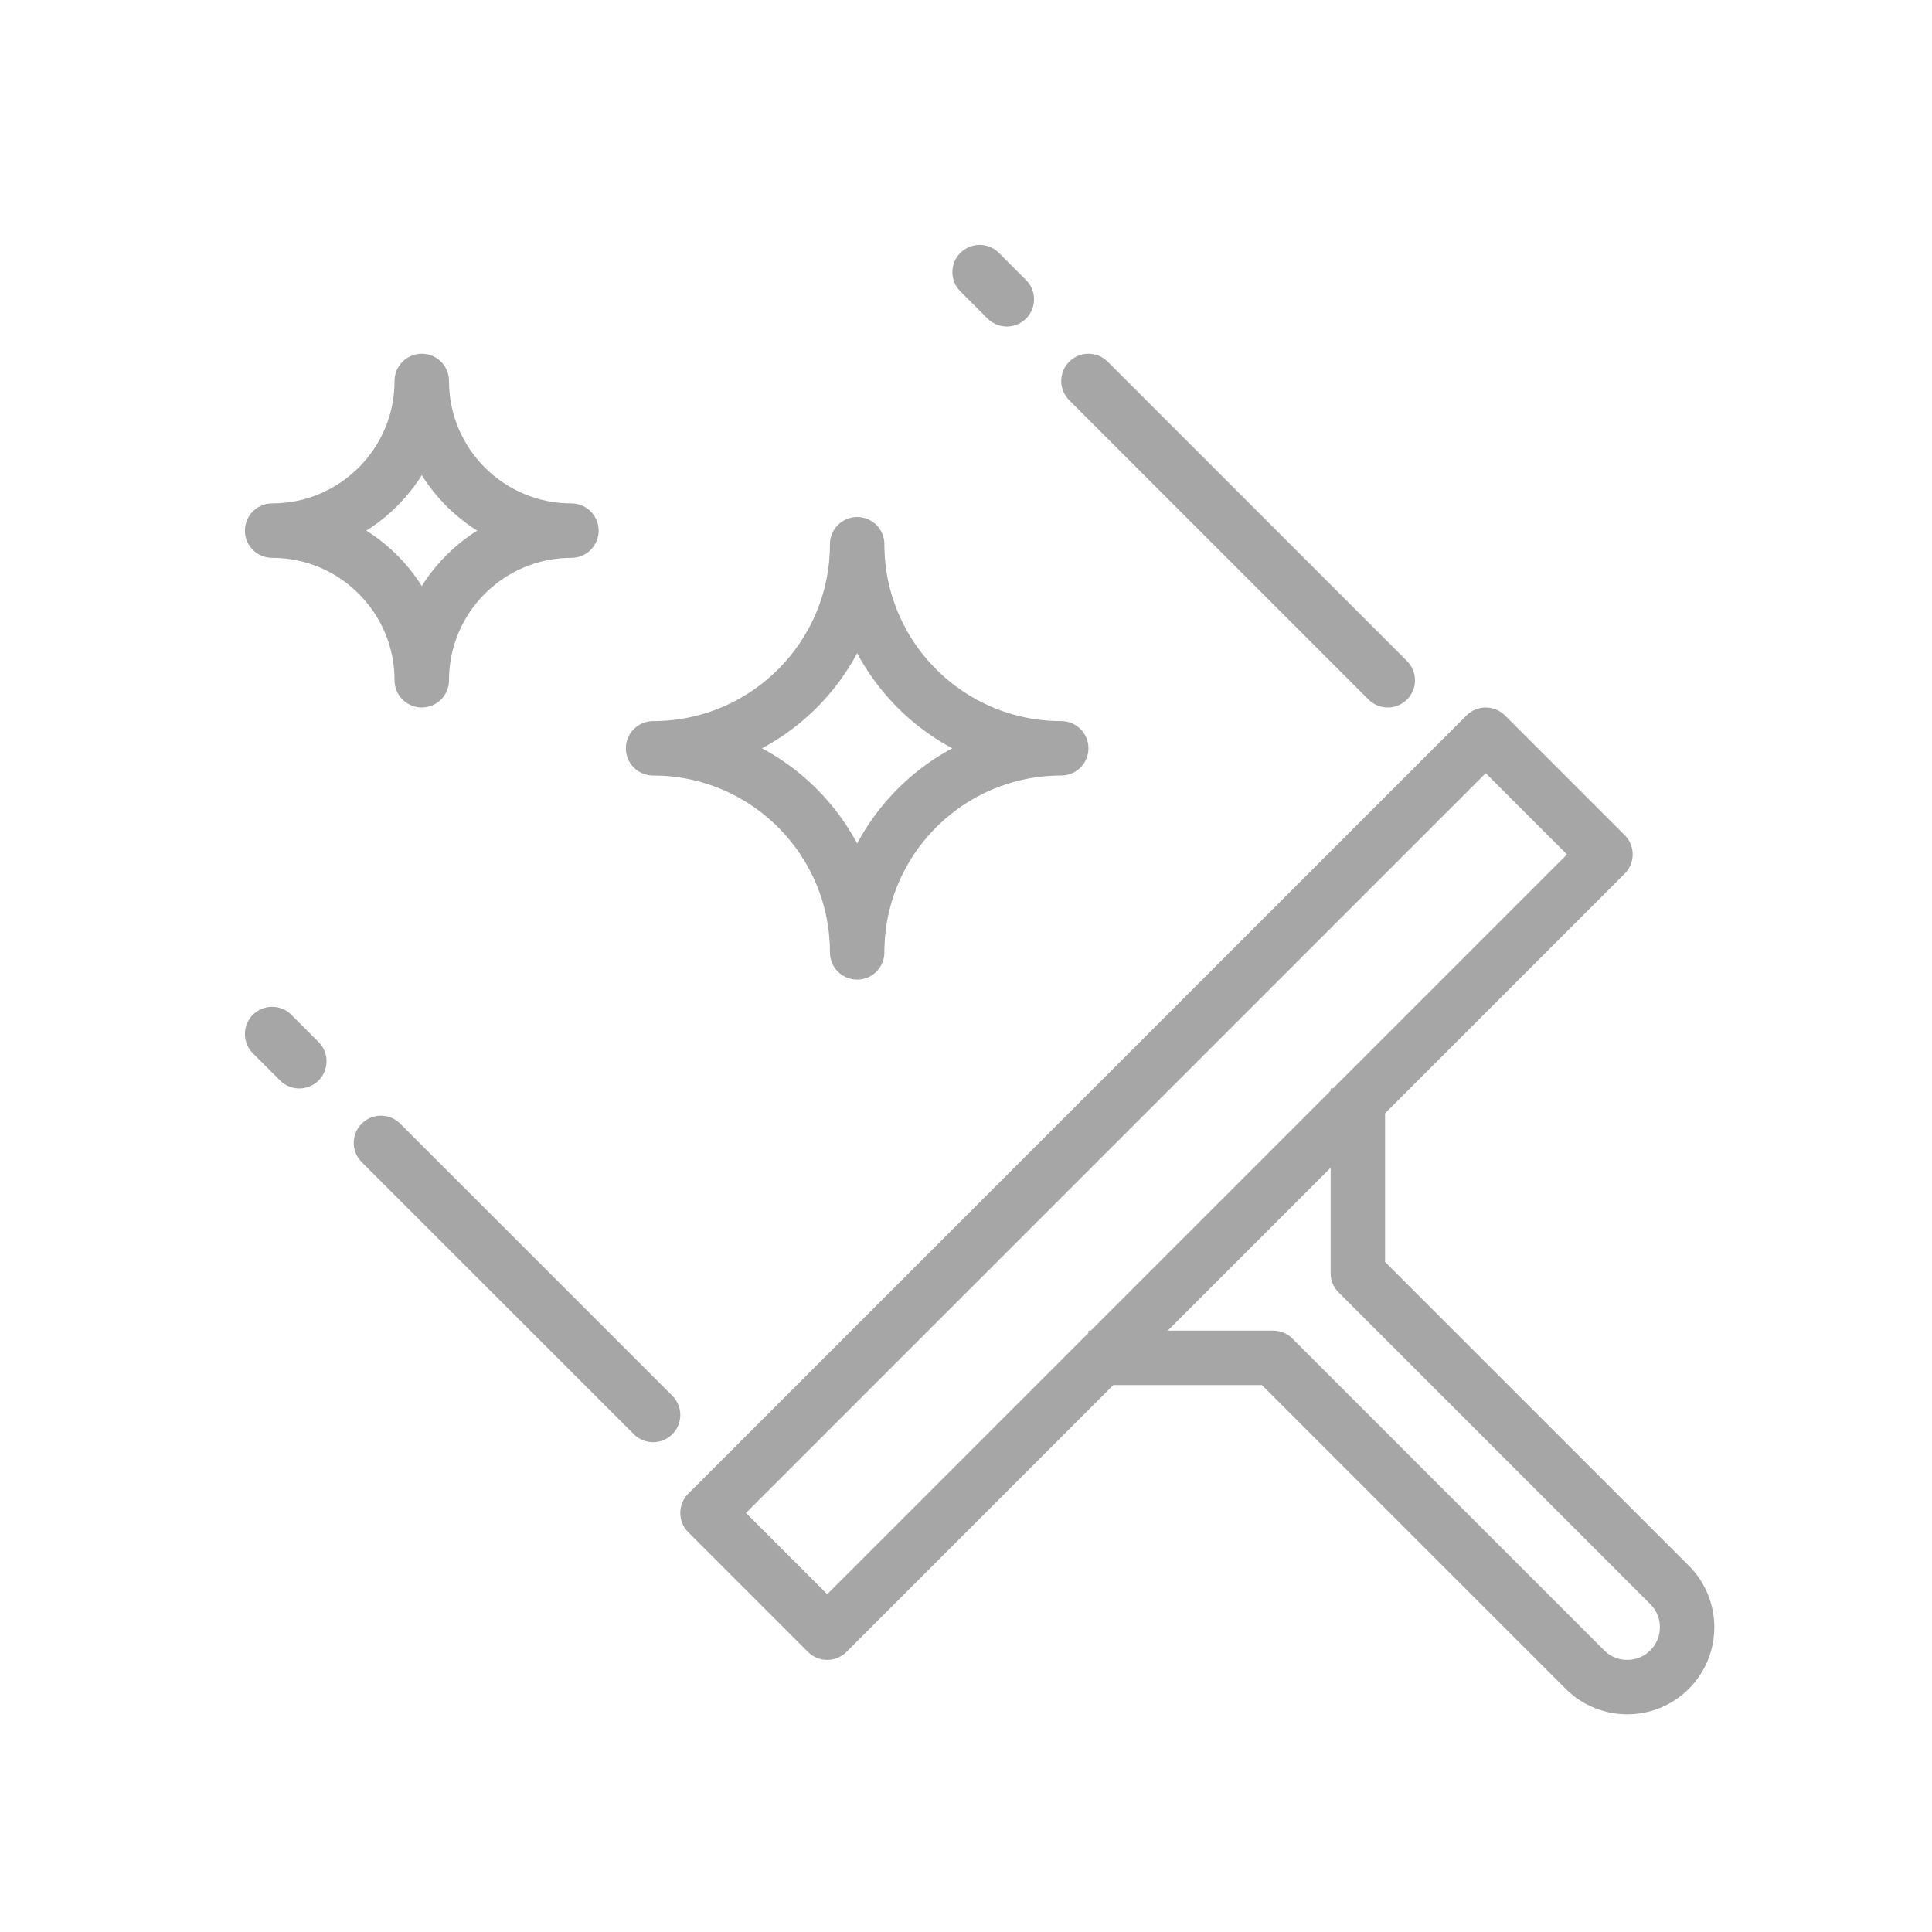
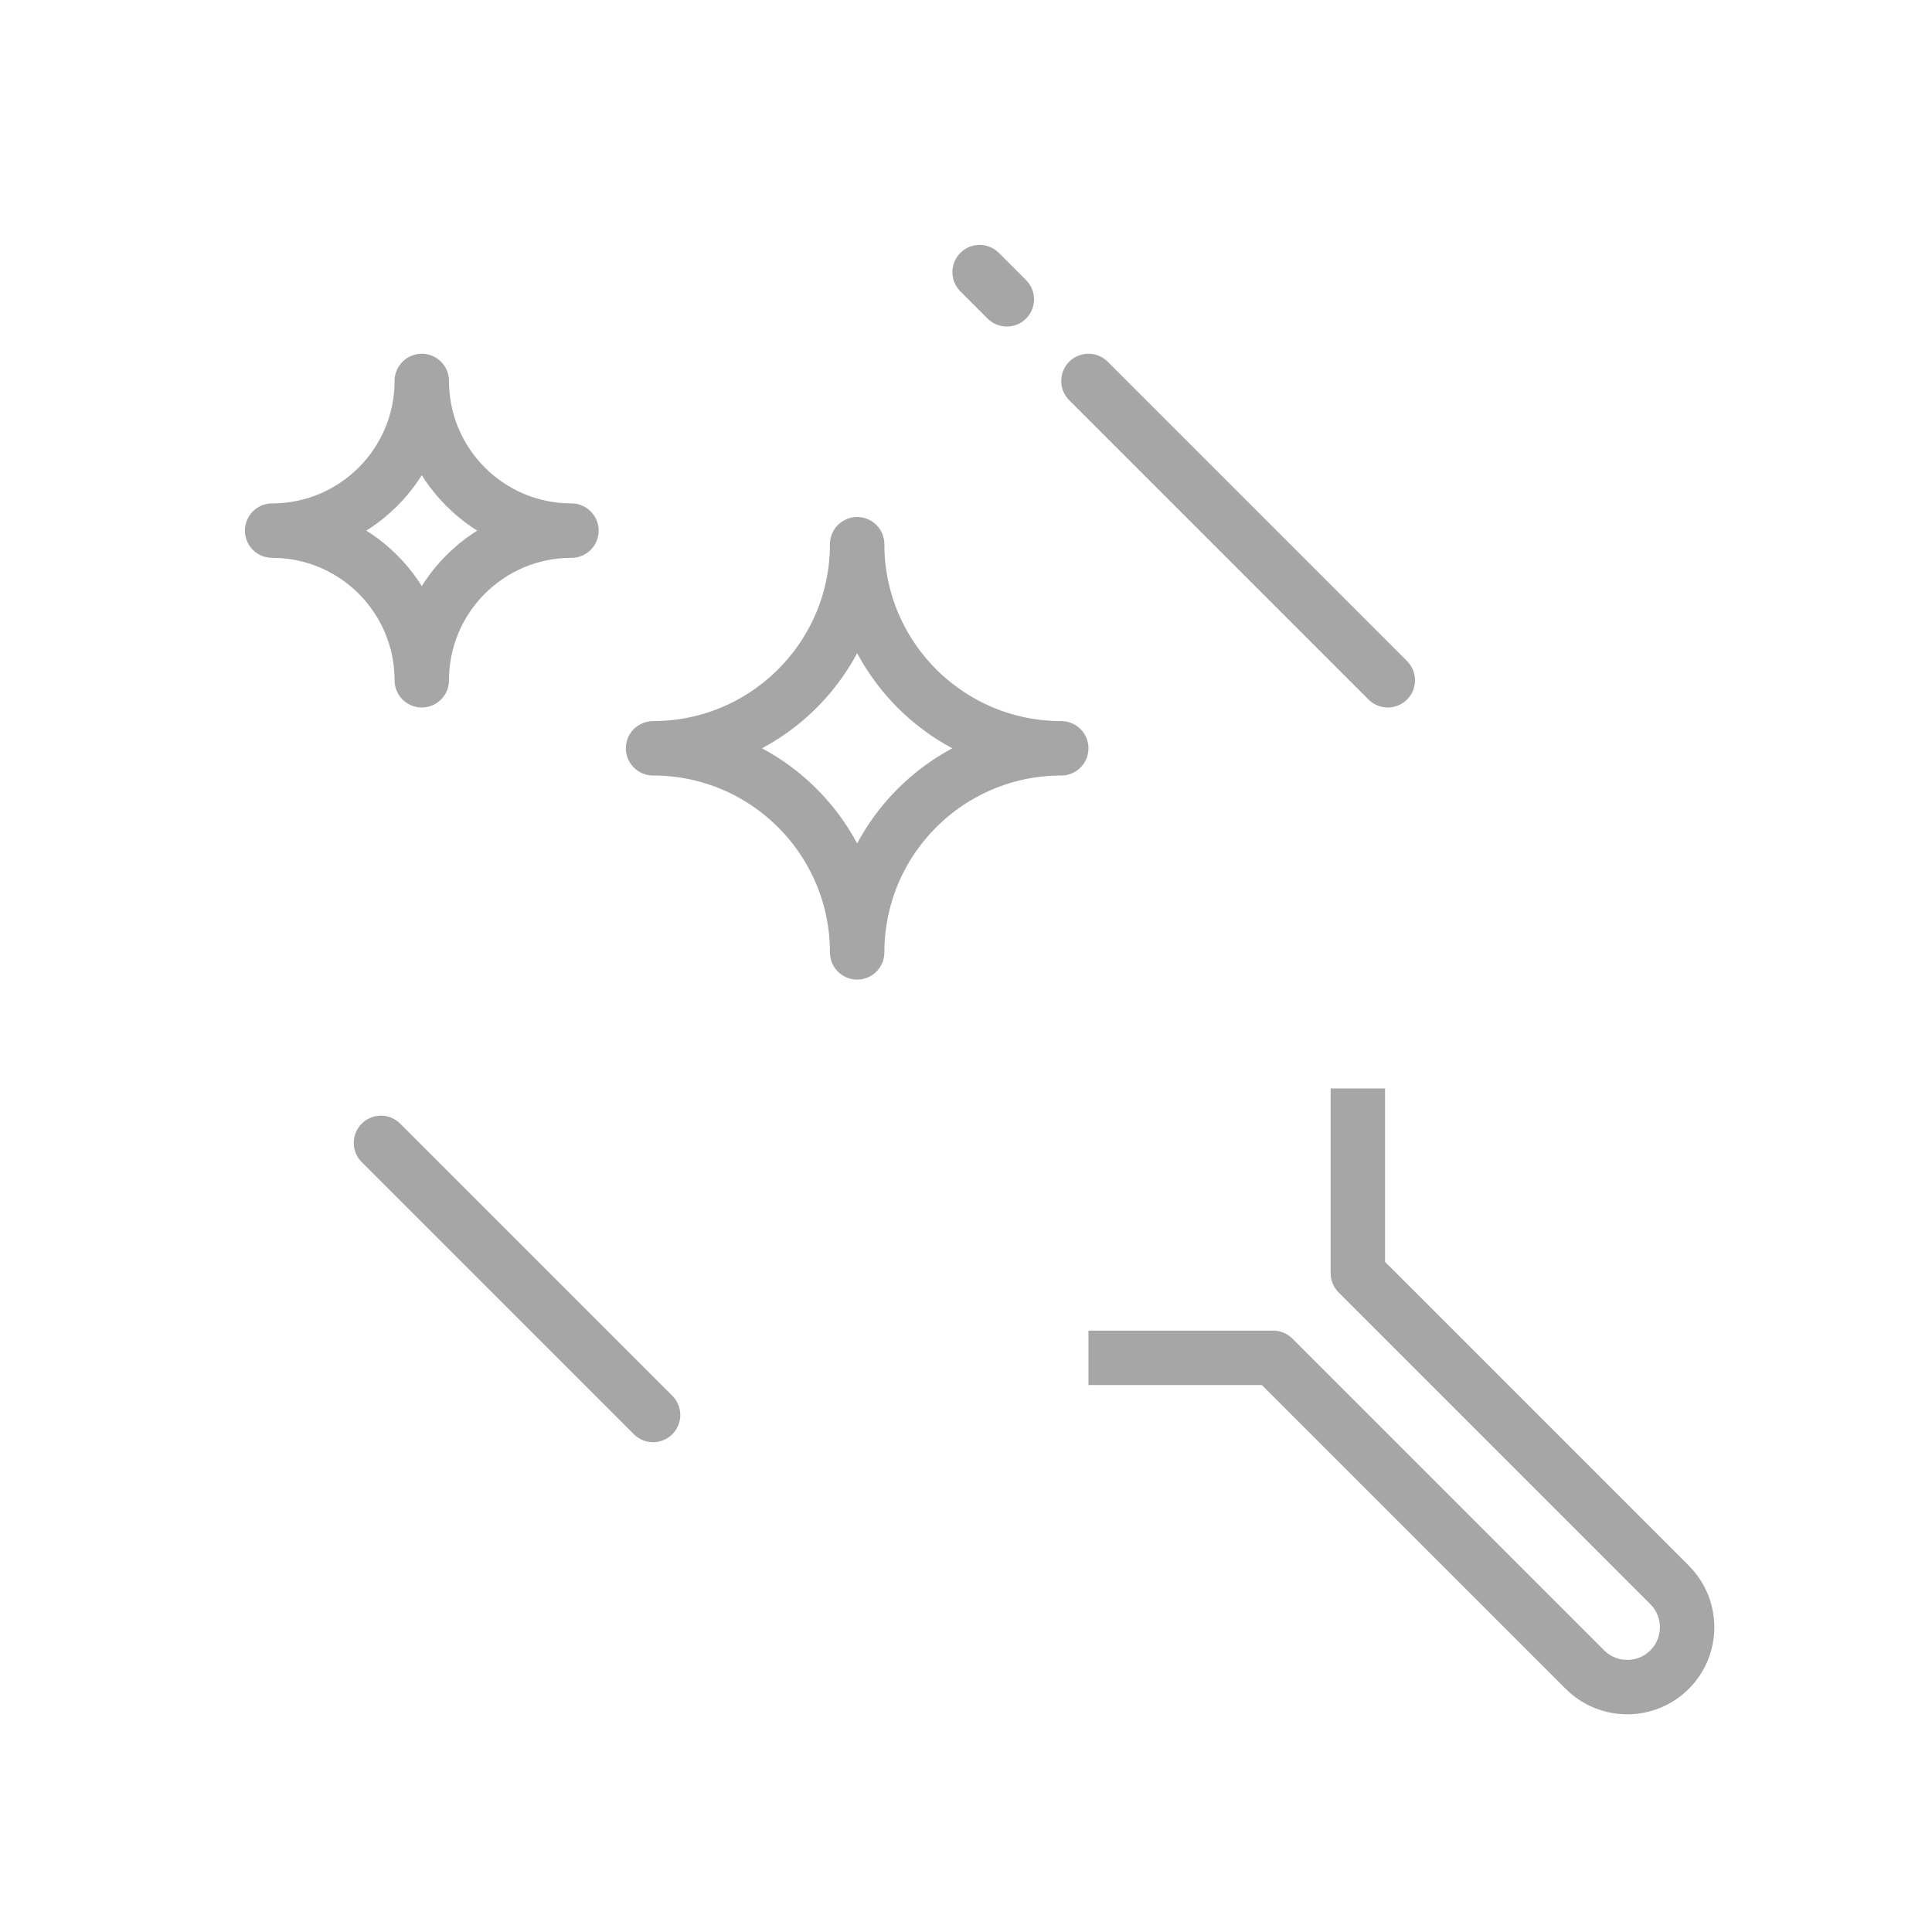
<svg xmlns="http://www.w3.org/2000/svg" width="71px" height="71px" viewBox="0 0 71 71" version="1.1">
  <title>Icono 3</title>
  <g id="Icono-3" stroke="none" stroke-width="1" fill="none" fill-rule="evenodd" opacity="0.5" stroke-linejoin="round">
    <g id="Group-17" transform="translate(10, 10)" stroke="#4D4D4D" stroke-width="2">
      <path d="M0,9.5 C3.037,9.5 5.5,11.963 5.5,15 C5.5,11.963 7.963,9.5 11,9.5 C7.963,9.5 5.5,7.037 5.5,4 C5.5,7.037 3.037,9.5 0,9.5 Z" id="Stroke-1" stroke-linecap="round" />
      <path d="M14,17.5 C18.142,17.5 21.5,20.858 21.5,25 C21.5,20.858 24.858,17.5 29,17.5 C24.858,17.5 21.5,14.142 21.5,10 C21.5,14.142 18.142,17.5 14,17.5 Z" id="Stroke-3" stroke-linecap="round" />
-       <polygon id="Stroke-5" stroke-linecap="round" points="49 21.4 20.4 50 16 45.6 44.6 17" />
      <path d="M39.9,30 L39.9,36.788 L51.356,48.245 C52.215,49.104 52.215,50.497 51.356,51.356 C50.497,52.215 49.104,52.215 48.245,51.356 L36.789,39.9 L30,39.9" id="Stroke-7" />
      <line x1="27" y1="1" x2="26" y2="0" id="Stroke-9" stroke-linecap="round" />
-       <line x1="1" y1="29" x2="0" y2="28" id="Stroke-11" stroke-linecap="round" />
      <line x1="41" y1="15" x2="30" y2="4" id="Stroke-13" stroke-linecap="round" />
      <line x1="14" y1="42" x2="4" y2="32" id="Stroke-15" stroke-linecap="round" />
    </g>
  </g>
</svg>